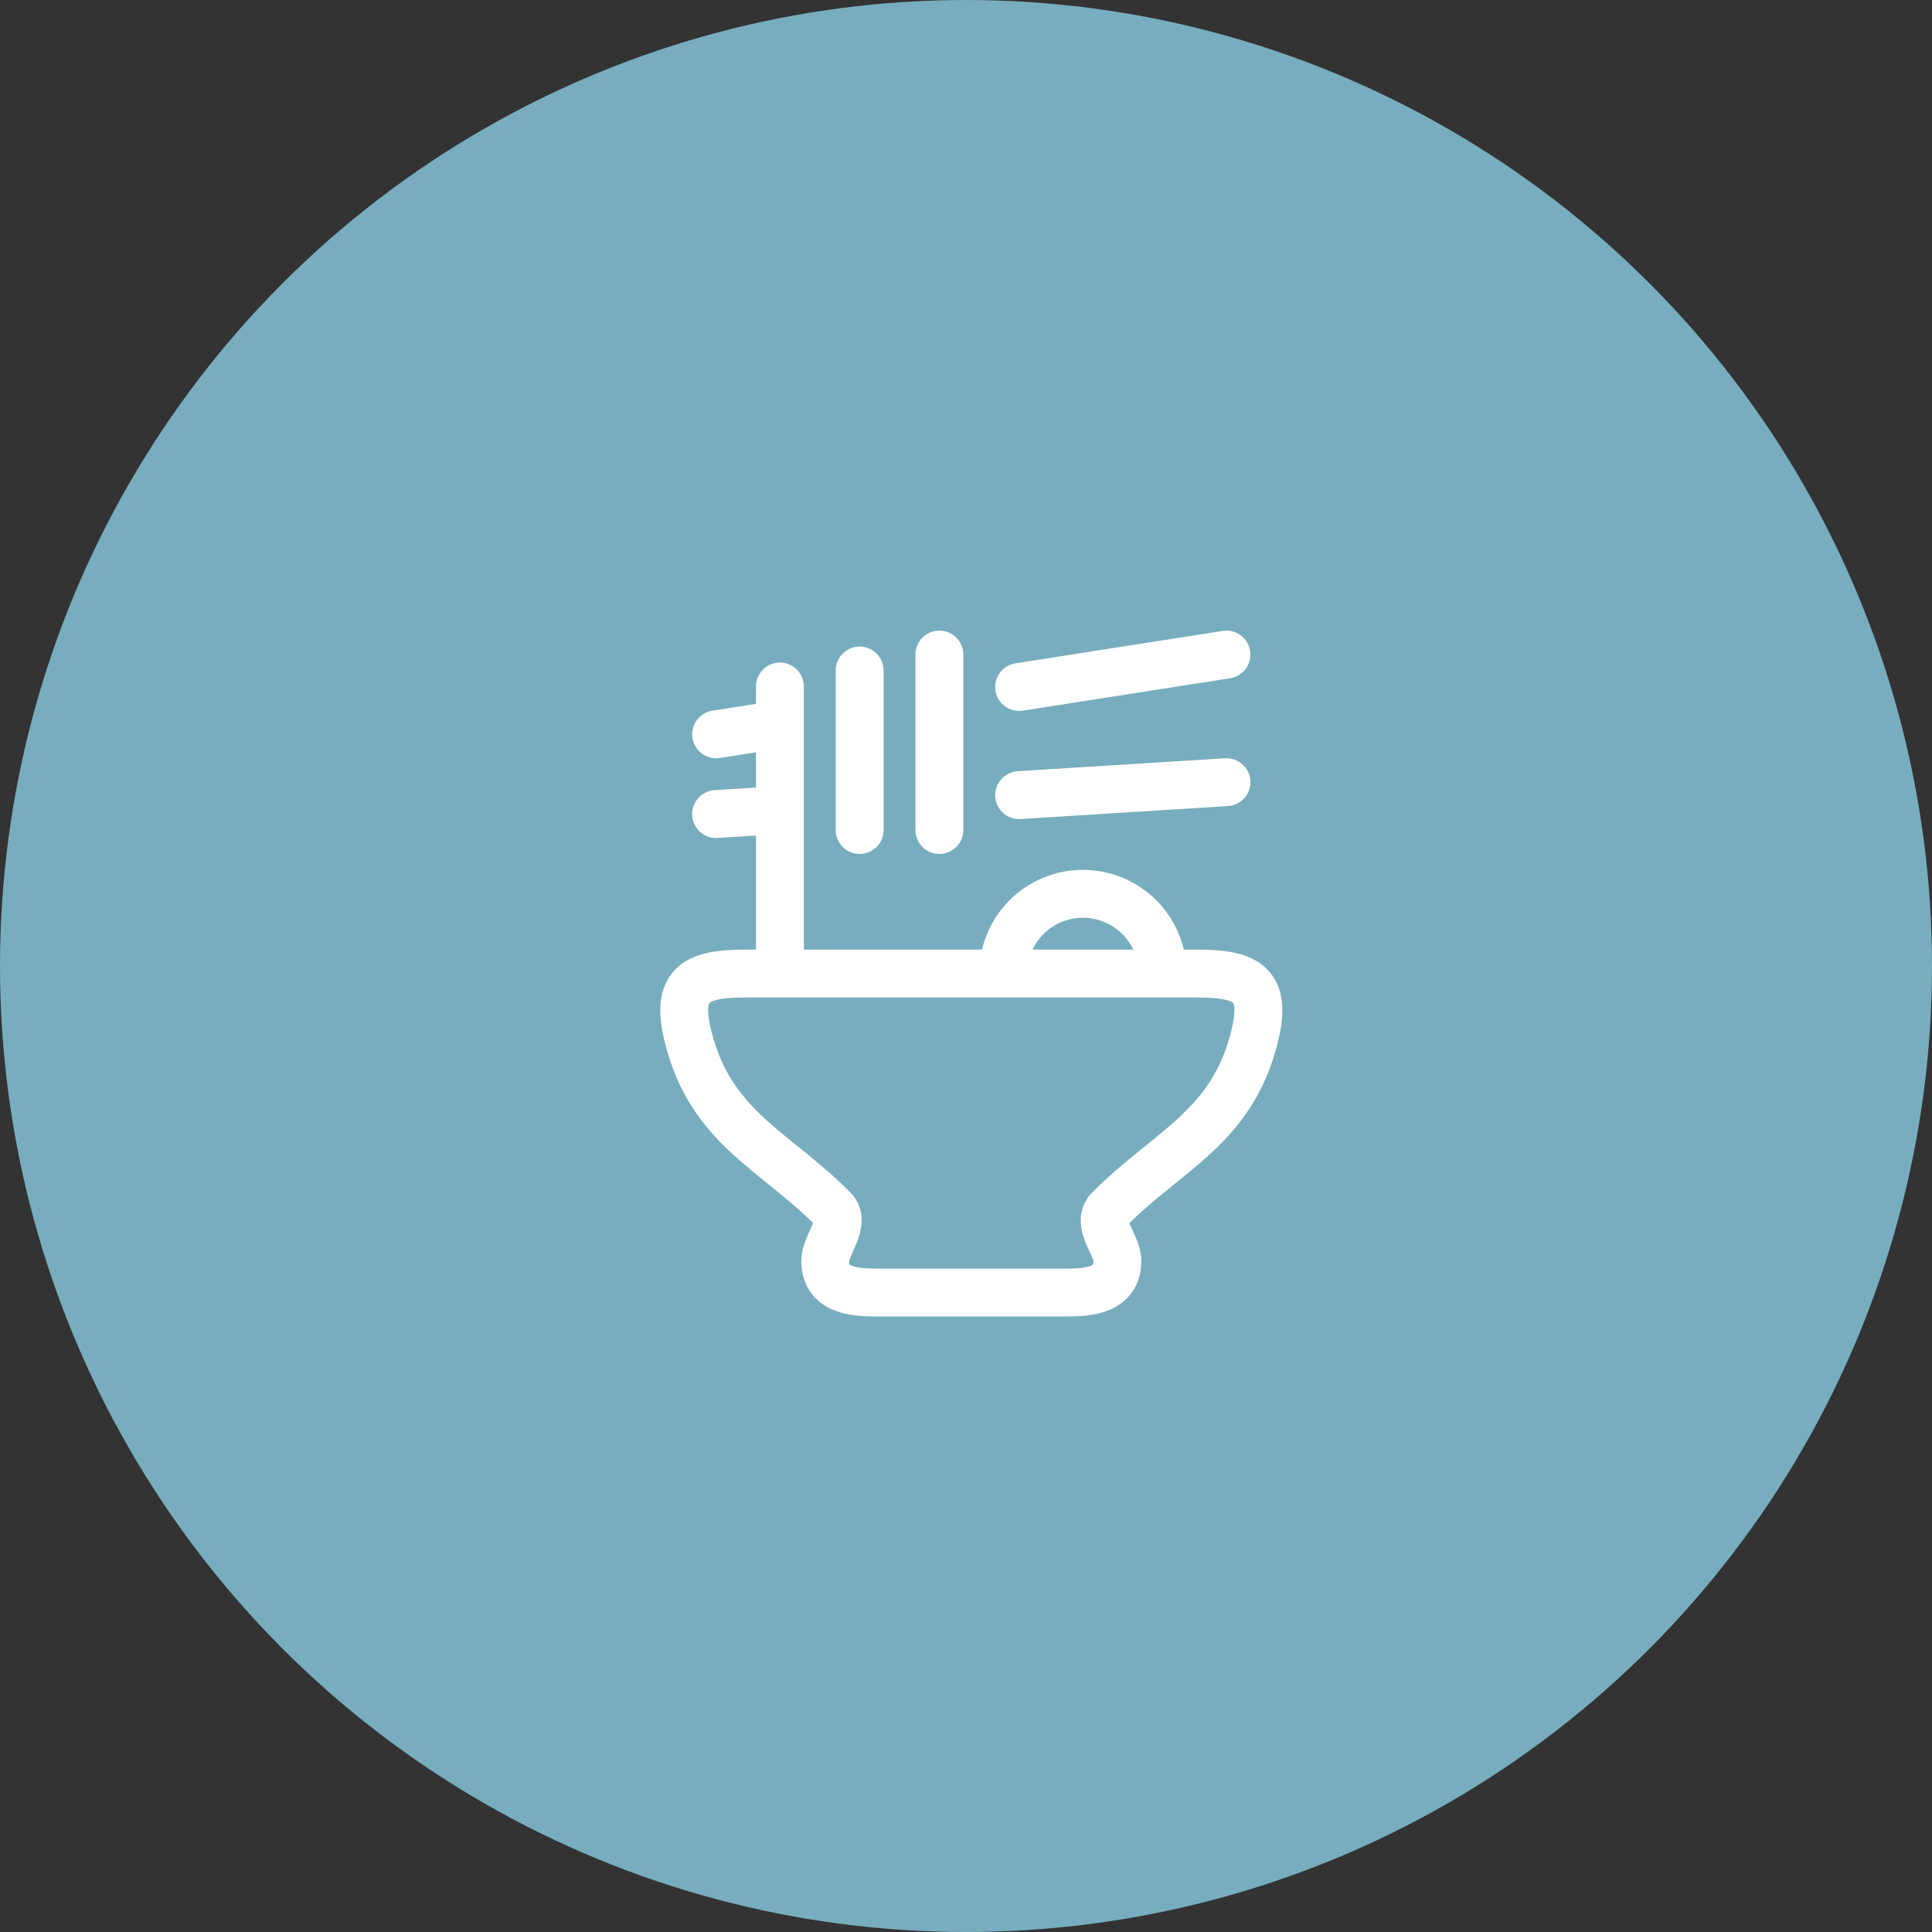
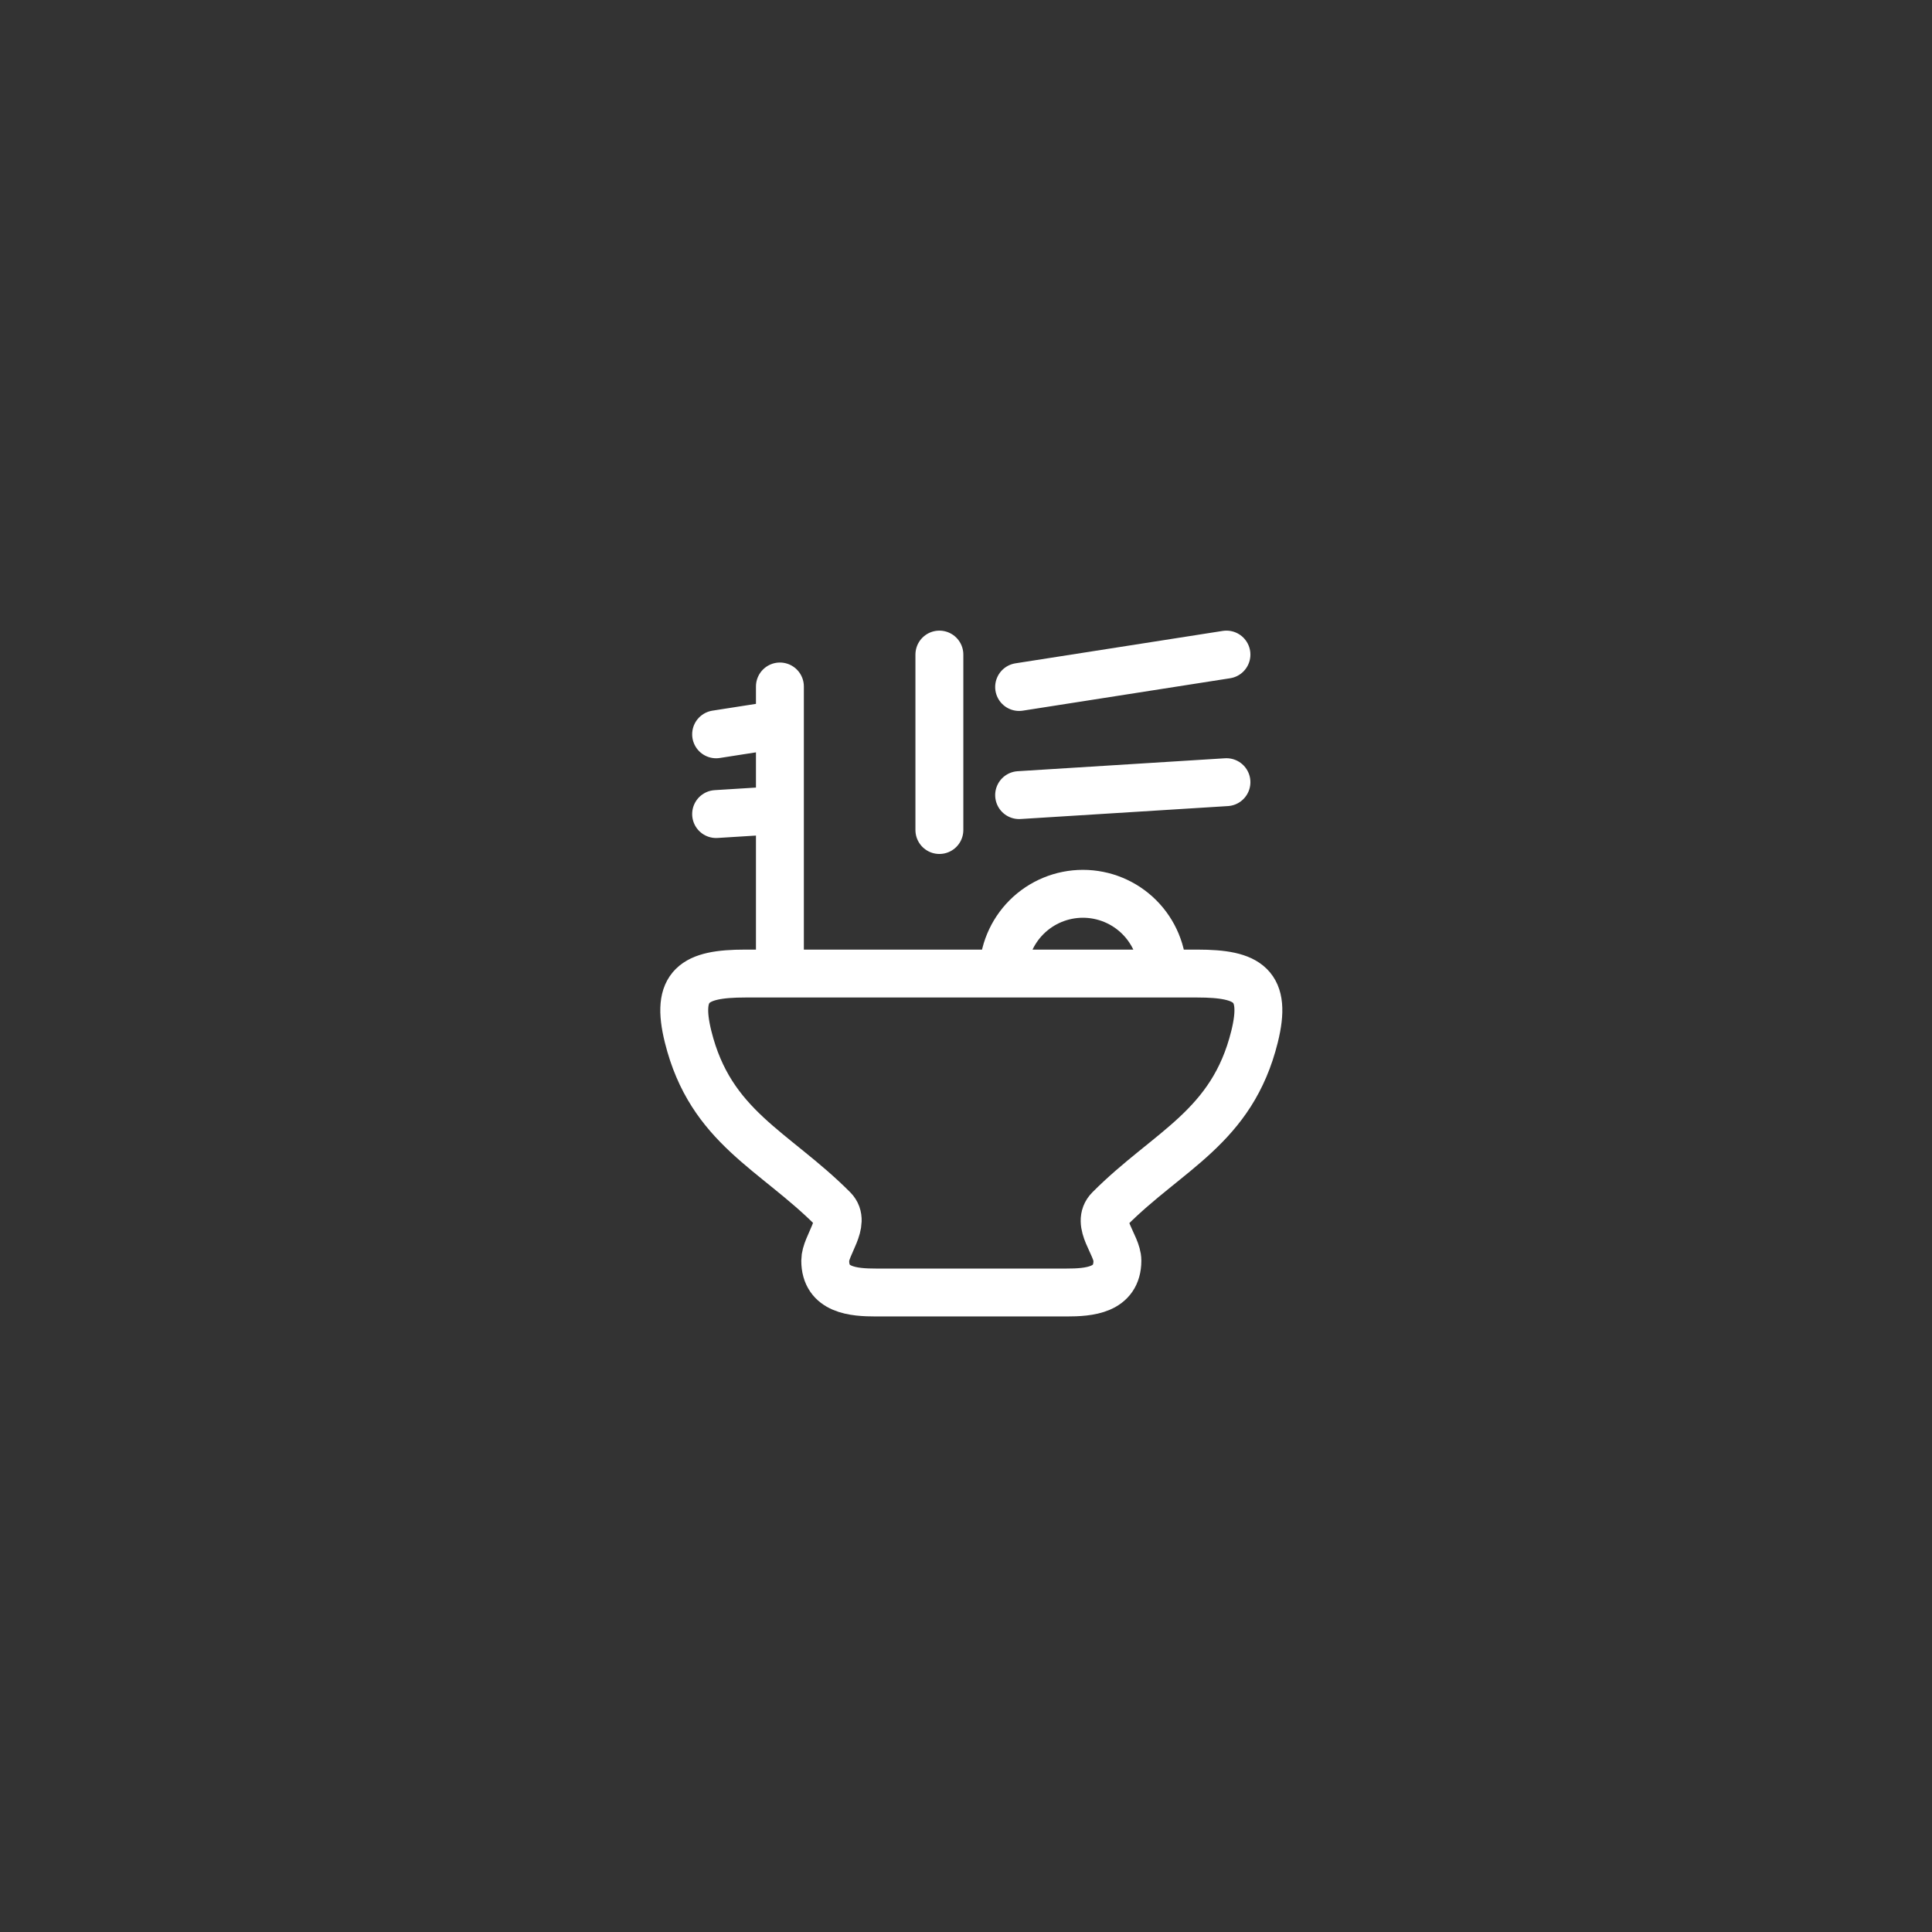
<svg xmlns="http://www.w3.org/2000/svg" width="121" height="121" viewBox="0 0 121 121" fill="none">
  <rect x="0" y="0" width="121" height="121" fill="#333333" stroke="none" />
-   <circle cx="60.5" cy="60.5" r="60.5" fill="#77ADBF" />
-   <path d="M72.817 60.973C72.817 59.648 72.291 58.378 71.354 57.441C70.418 56.505 69.147 55.978 67.823 55.978C66.498 55.978 65.228 56.505 64.291 57.441C63.355 58.378 62.828 59.648 62.828 60.973M48.845 42.994V60.973M53.839 41.995V51.983M58.833 40.996V51.983M44.85 45.99L48.845 45.367M76.812 40.996L63.827 43.026M44.85 50.984L48.845 50.735M76.812 48.987L63.827 49.798M46.669 60.973H74.994C78.195 60.973 79.369 61.712 78.57 64.932C77.16 70.611 73.17 72.022 69.483 75.727C68.588 76.626 69.982 77.959 69.982 78.95C69.982 80.815 68.21 80.949 66.796 80.949H54.87C53.456 80.949 51.682 80.815 51.684 78.951C51.684 77.981 53.036 76.586 52.183 75.727C48.495 72.022 44.506 70.611 43.096 64.932C42.297 61.714 43.471 60.973 46.672 60.973" stroke="white" stroke-width="3" stroke-linecap="round" stroke-linejoin="round" />
+   <path d="M72.817 60.973C72.817 59.648 72.291 58.378 71.354 57.441C70.418 56.505 69.147 55.978 67.823 55.978C66.498 55.978 65.228 56.505 64.291 57.441C63.355 58.378 62.828 59.648 62.828 60.973M48.845 42.994V60.973V51.983M58.833 40.996V51.983M44.85 45.99L48.845 45.367M76.812 40.996L63.827 43.026M44.85 50.984L48.845 50.735M76.812 48.987L63.827 49.798M46.669 60.973H74.994C78.195 60.973 79.369 61.712 78.57 64.932C77.16 70.611 73.17 72.022 69.483 75.727C68.588 76.626 69.982 77.959 69.982 78.95C69.982 80.815 68.21 80.949 66.796 80.949H54.87C53.456 80.949 51.682 80.815 51.684 78.951C51.684 77.981 53.036 76.586 52.183 75.727C48.495 72.022 44.506 70.611 43.096 64.932C42.297 61.714 43.471 60.973 46.672 60.973" stroke="white" stroke-width="3" stroke-linecap="round" stroke-linejoin="round" />
</svg>